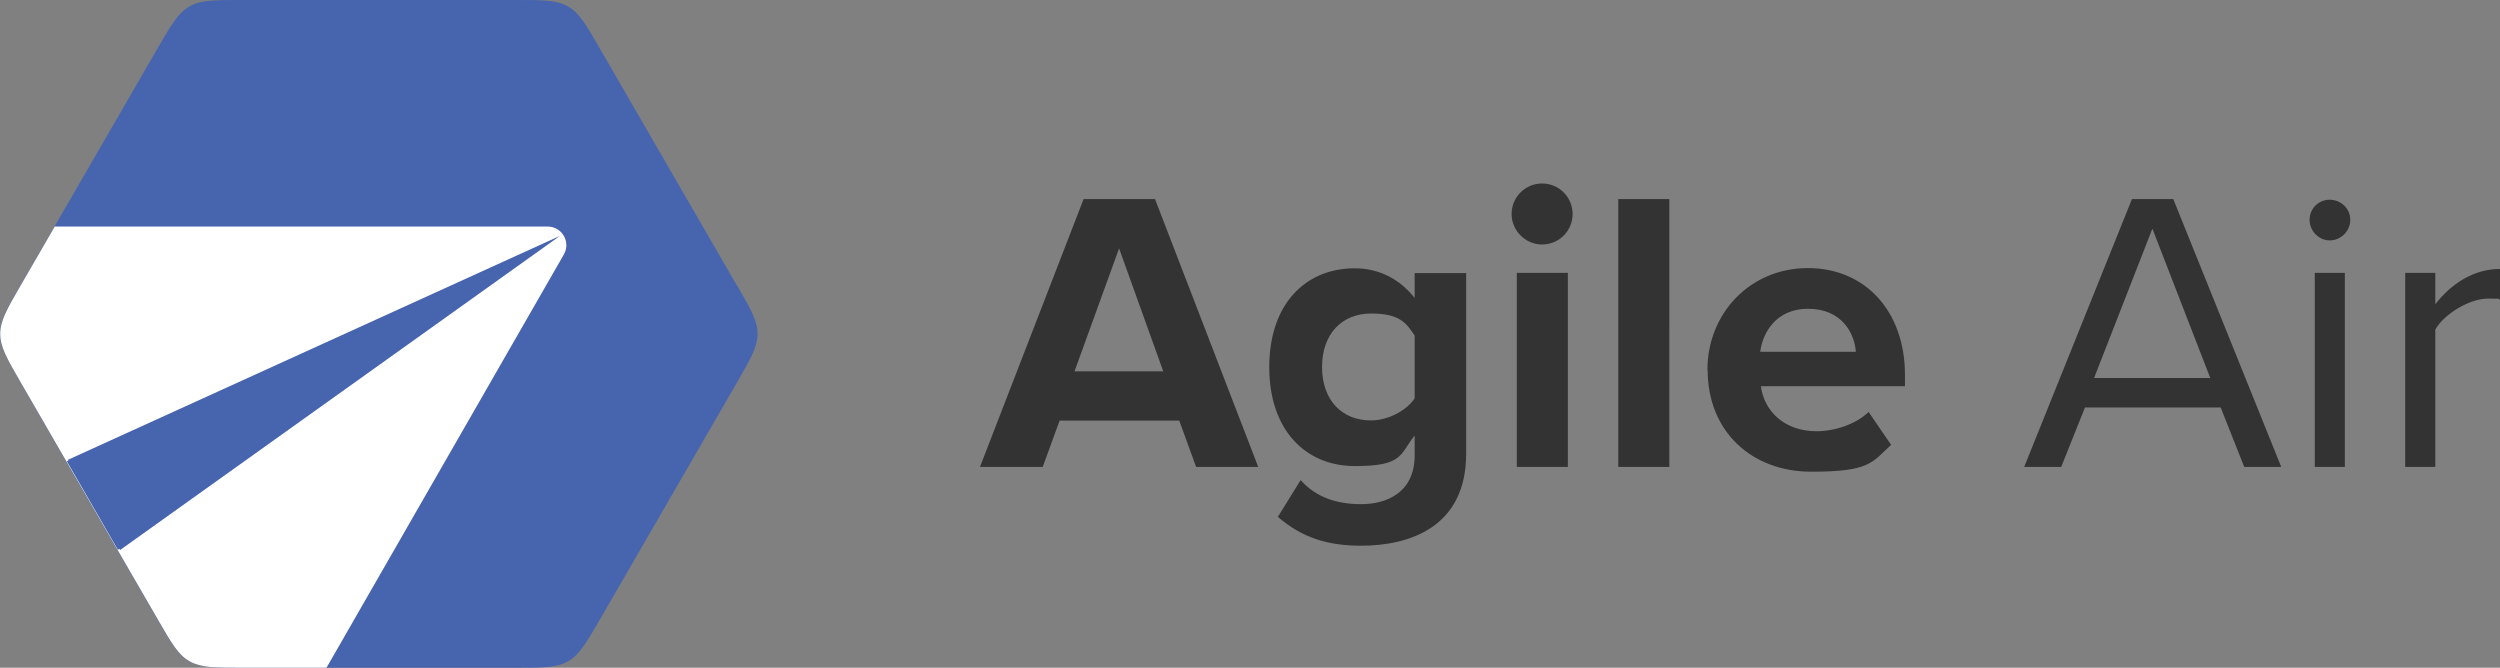
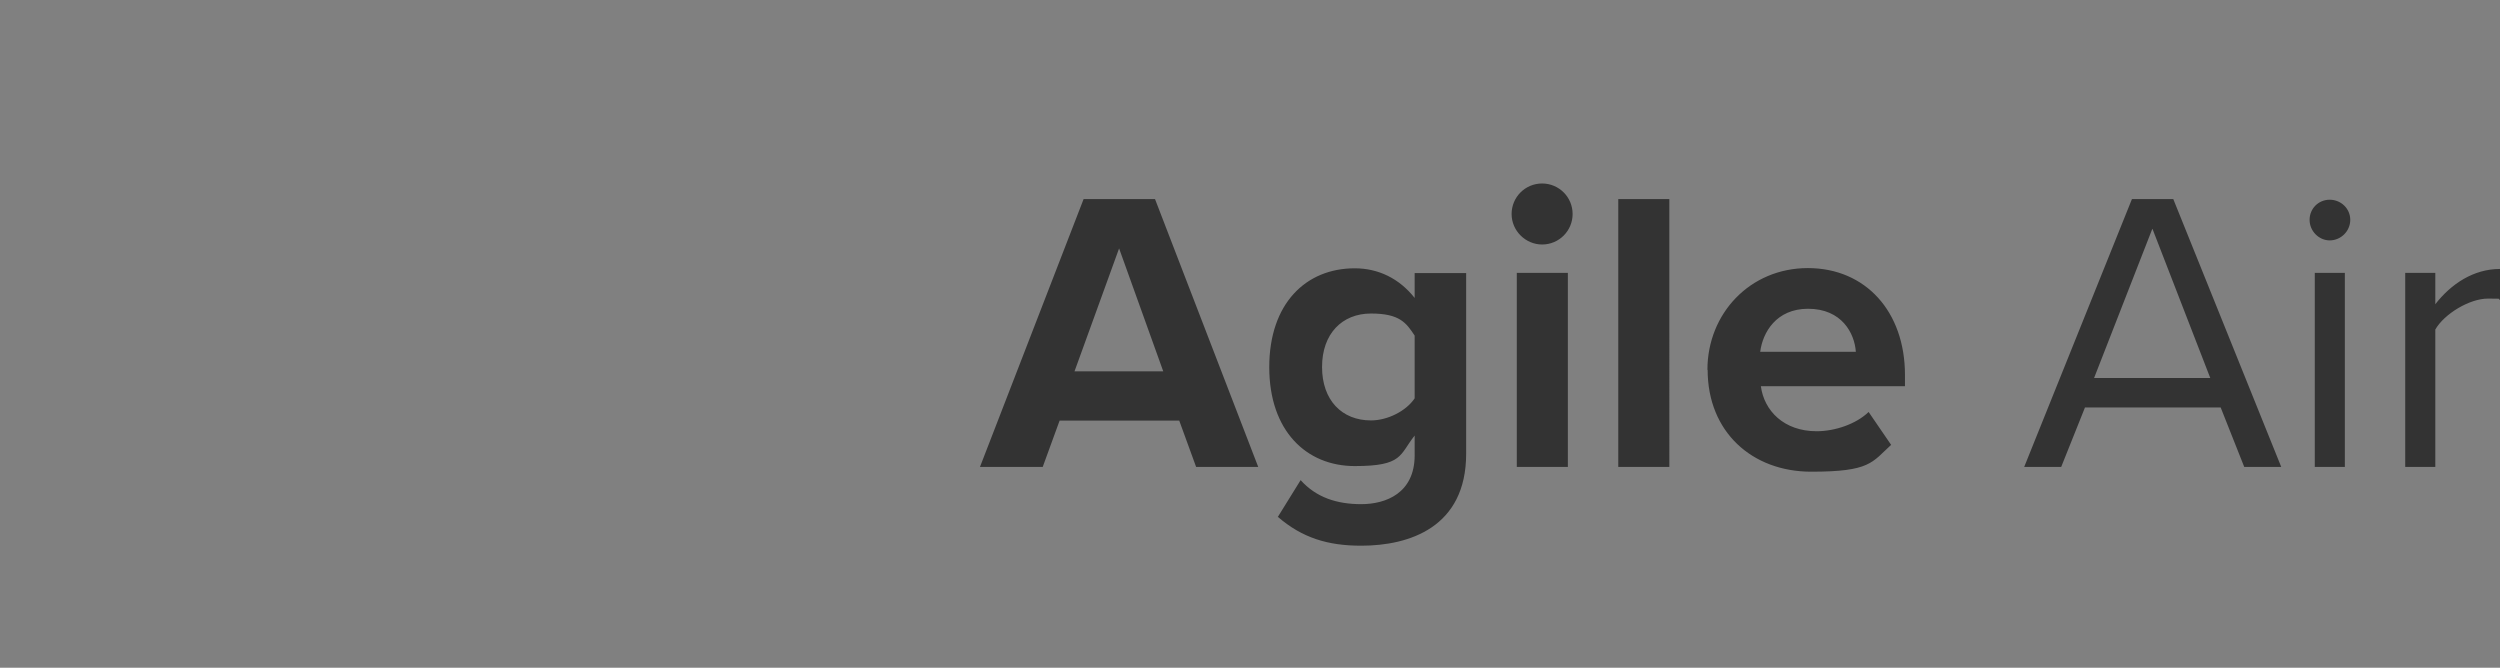
<svg xmlns="http://www.w3.org/2000/svg" viewBox="0 0 1155.4 308.6">
  <rect x="0" y="0" width="1155.4" height="308.6" fill="#808080" stroke="none" />
  <defs>
    <style>.st0{fill:#4764af}</style>
  </defs>
-   <path d="M340.6 132 277.1 22.2c-6.3-10.9-9.4-16.3-14.6-19.2-5.1-3-11.4-3-23.9-3H111.5c-12.6 0-18.8 0-24 3s-8.3 8.4-14.6 19.2L9.4 132C3.1 142.9 0 148.3 0 154.3s3.2 11.4 9.4 22.3l63.5 109.8c6.3 10.9 9.4 16.3 14.6 19.2 5.2 3 11.4 3 24 3h127.1c12.5 0 18.8 0 24-3s8.3-8.4 14.6-19.2l63.5-109.8c6.3-10.9 9.4-16.3 9.4-22.3s-3.1-11.4-9.4-22.3" class="st0" />
-   <path d="M252.9 104.7H25.3L9.5 132C3.2 142.9.1 148.3.1 154.3s3.1 11.4 9.4 22.3L73 286.4c6.3 10.9 9.4 16.3 14.6 19.2 5.2 3 11.4 3 24 3h39.3l109.7-191c3.3-5.8-.9-12.9-7.5-12.9" style="fill:#fff" />
-   <path d="m54.5 254.1-23.6-40.9 223.4-101.7z" class="st0" />
  <path d="M1111.6 215.8h13.9v-63.5c4.1-7.2 15.8-14.3 24.3-14.3s3.9.2 5.6.6v-14.3c-12.2 0-22.6 6.9-29.9 16.3v-14.5h-13.9zm-41.8 0h13.9v-89.7h-13.9zm6.9-104.7c5.2 0 9.5-4.3 9.5-9.5s-4.3-9.3-9.5-9.3-9.3 4.1-9.3 9.3 4.3 9.5 9.3 9.5m-81.9-5.3 26.7 68.9h-53.7l26.9-68.9Zm42.4 110h17.1L1004.4 92h-19.1l-49.8 123.8h17.1l11-27.5h62.7zm-201.6-73.1c15.6 0 21.5 11.3 22.1 19.9h-44.2c1.1-8.9 7.4-19.9 22.1-19.9m-46.4 28.2c0 28.8 20.6 47.1 47.9 47.1s28-4.3 36.9-12.4l-10.4-15.2c-5.8 5.6-15.6 8.9-24 8.9-15.2 0-24.3-9.5-25.8-20.8h66.6v-5.2c0-29.3-18.2-49.4-44.9-49.4s-46.4 21-46.4 47m-41.2 44.9h23.6V92h-23.6zm-46.9 0h23.6v-89.7H701zM712.7 113c7.8 0 14.1-6.3 14.1-14.1s-6.3-14.1-14.1-14.1-14.1 6.3-14.1 14.1 6.5 14.1 14.1 14.1m-58.9 71.1c-3.9 5.8-12.4 10.2-20.2 10.2-13.4 0-22.6-9.3-22.6-24.7s9.3-24.7 22.6-24.7 16.3 4.3 20.2 10.2zm-63.3 54.7c11.3 9.8 23.2 13.4 38.6 13.4 22.1 0 48.5-8.4 48.5-42.5v-83.5h-23.8v11.5c-7.2-9.1-16.9-13.7-27.7-13.7-22.6 0-39.5 16.3-39.5 45.7s17.1 45.7 39.5 45.7 20.6-5.2 27.7-14.1v9.1c0 17.6-13.4 22.6-24.7 22.6s-20.8-3.1-28-11.1L590.5 239Zm-73.3-124 20.4 56.8h-41zm35.5 101h28.8L533.8 92h-33l-47.9 123.8h29l7.8-21.4H545l7.8 21.4Z" style="fill:#333" />
-   <path d="m55.5 254.2-24.1-41.7L258.8 109z" class="st0" />
</svg>